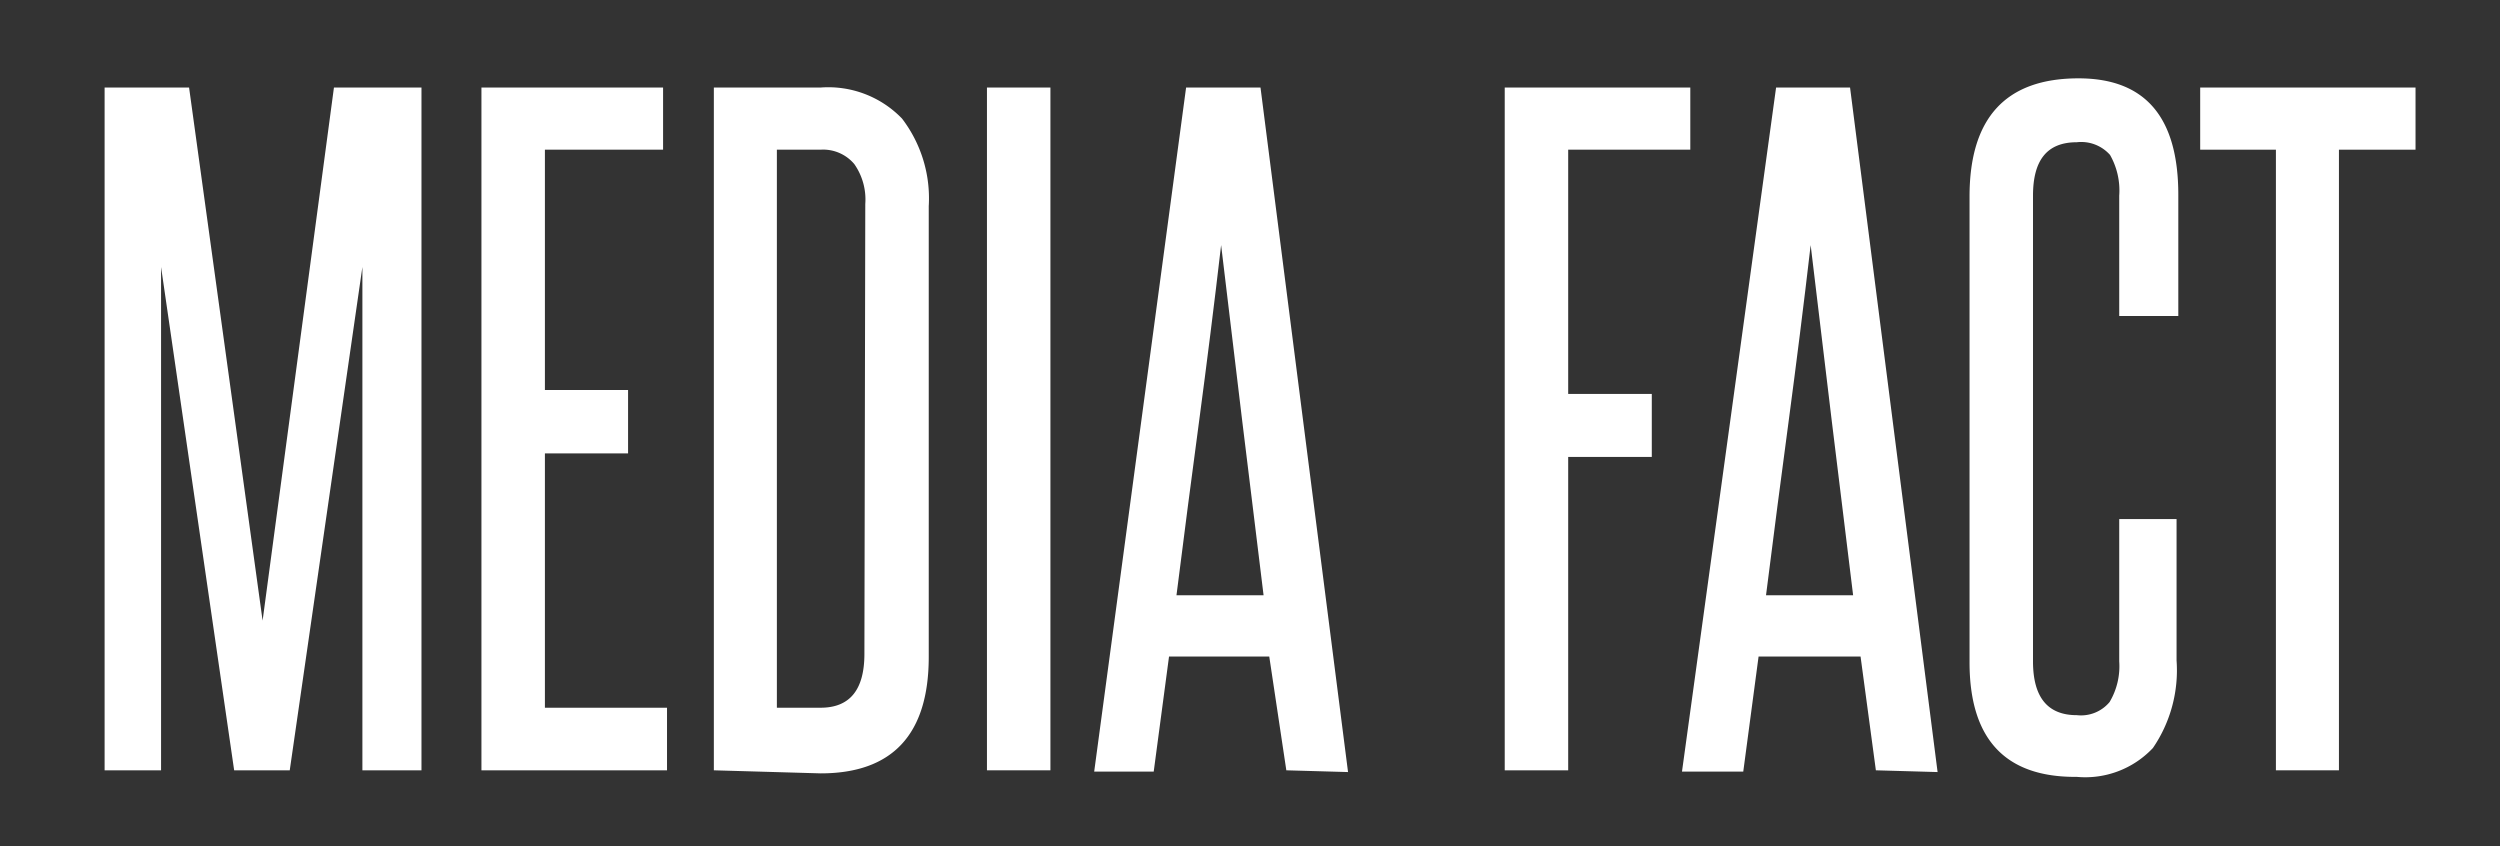
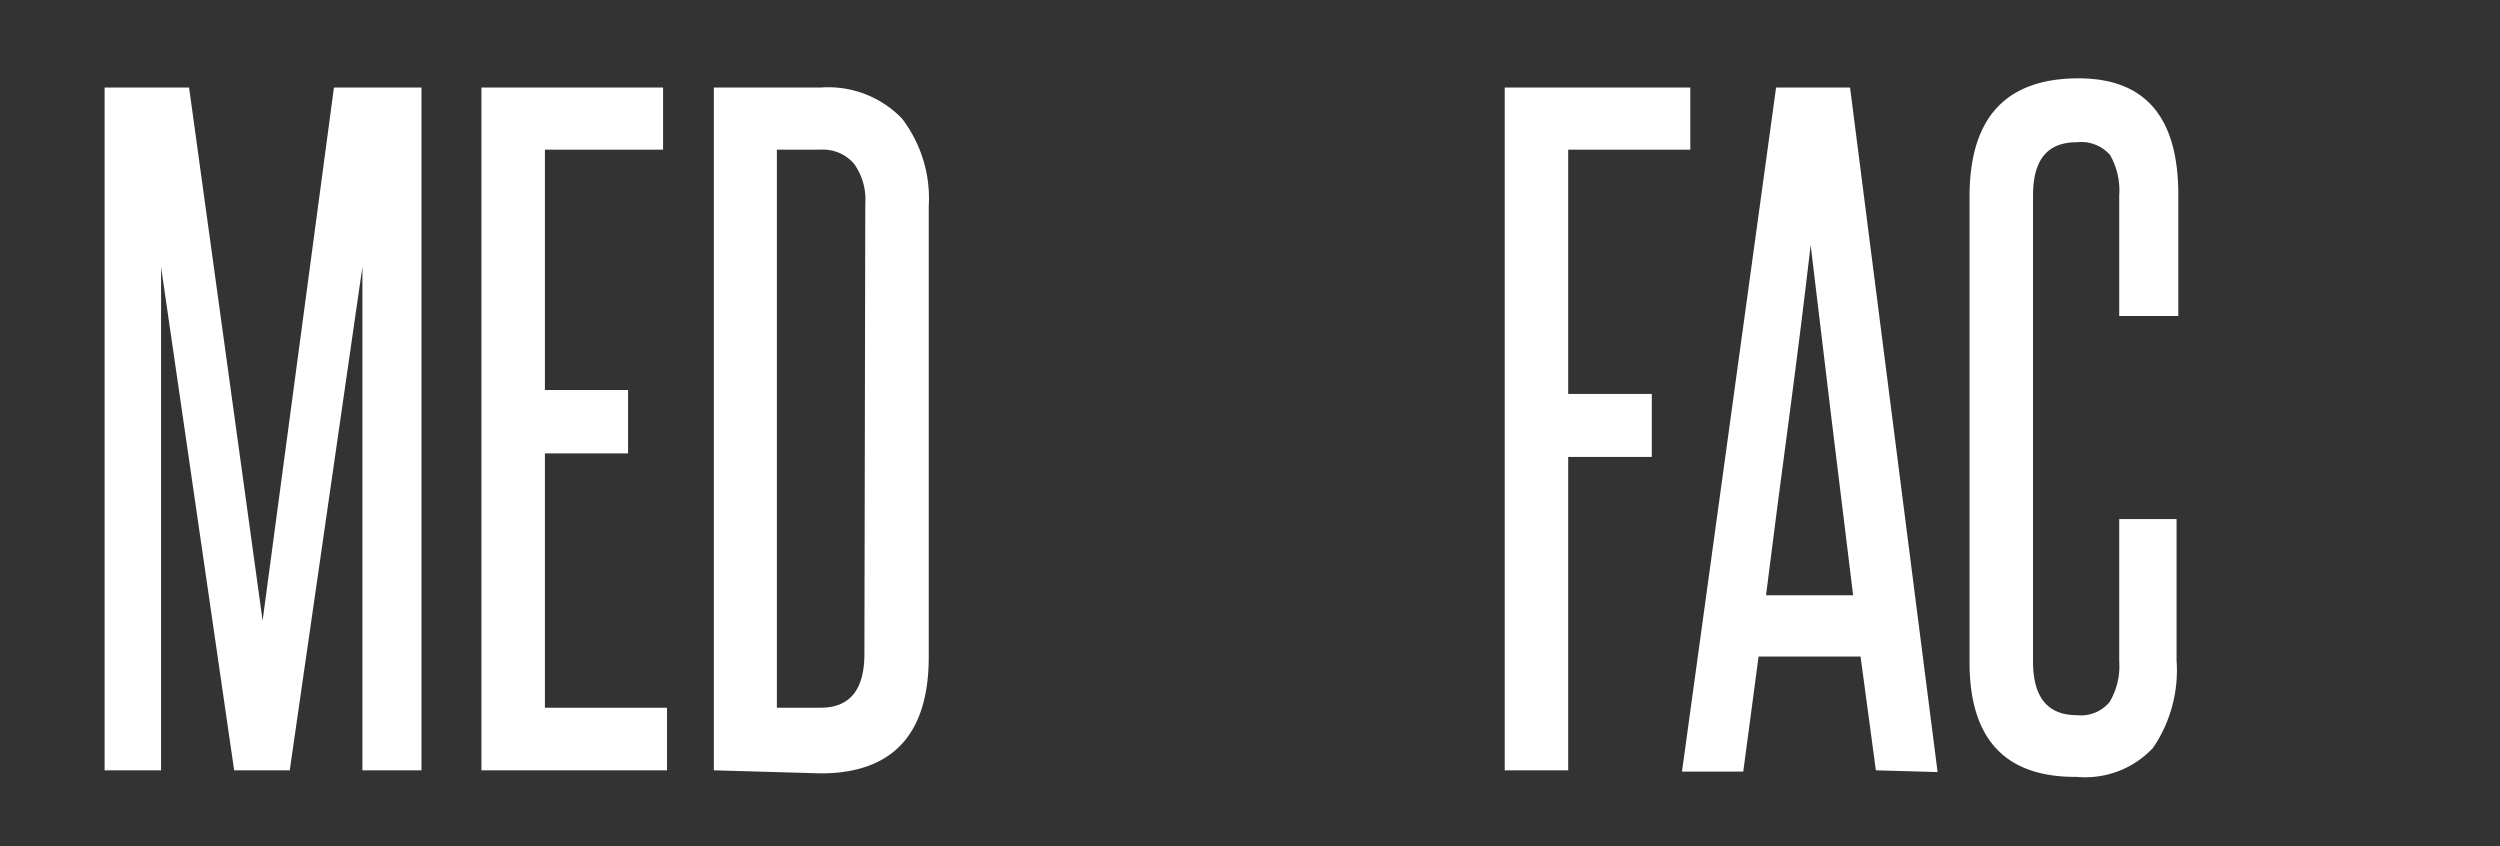
<svg xmlns="http://www.w3.org/2000/svg" id="Layer_1" data-name="Layer 1" viewBox="0 0 57.12 19.33">
  <rect x="0" y="0" width="57.12" height="19.33" fill="#333333" stroke="none" />
  <defs>
    <style>.cls-1{fill:#fff;}</style>
  </defs>
  <title>mediafact_1</title>
  <path class="cls-1" d="M8.28,17.6V12.86c0-1.15,0-2.28,0-3.38s0-2.23,0-3.38L6.62,17.6H5.35L3.68,6.1c0,1.15,0,2.28,0,3.38s0,2.23,0,3.38V17.6H2.39V2H4.32L6,14.18,7.63,2h2V17.6Z" />
  <path class="cls-1" d="M11,17.6V2h4.15V3.42h-2.7V8.91h1.9v1.45h-1.9v5.81h2.79V17.6Z" />
  <path class="cls-1" d="M16.31,17.6V2h2.44a2.34,2.34,0,0,1,1.86.71,3,3,0,0,1,.61,2v10.3c0,1.77-.83,2.66-2.47,2.66ZM19.77,4.66a1.41,1.41,0,0,0-.25-.91.93.93,0,0,0-.77-.33h-1V16.17h1q1,0,1-1.23Z" />
-   <path class="cls-1" d="M22.55,17.6V2H24V17.6Z" />
-   <path class="cls-1" d="M29.39,17.6,29,15H26.71l-.35,2.63H25L27.1,2h1.7l2,15.64Zm-.52-4c-.16-1.34-.33-2.67-.49-4s-.32-2.65-.48-4c-.16,1.38-.33,2.72-.5,4s-.35,2.64-.52,4Z" />
  <path class="cls-1" d="M34.38,17.6V2h4.24V3.42H35.83V9h1.91v1.44H35.83V17.6Z" />
  <path class="cls-1" d="M42.86,17.6,42.51,15H40.18l-.35,2.63h-1.4L40.58,2h1.69l2,15.64Zm-.52-4c-.16-1.34-.33-2.67-.49-4s-.32-2.65-.48-4c-.16,1.38-.33,2.72-.5,4s-.35,2.64-.52,4Z" />
  <path class="cls-1" d="M48.42,11.86h1.31v3.23a3.14,3.14,0,0,1-.54,2,2.12,2.12,0,0,1-1.74.66Q45,17.77,45,15.13V4.49q0-2.7,2.49-2.7c1.52,0,2.28.88,2.28,2.66V7.22H48.42V4.47a1.64,1.64,0,0,0-.21-.93.88.88,0,0,0-.76-.29c-.68,0-1,.41-1,1.22V15.11q0,1.23,1,1.23a.85.85,0,0,0,.75-.3,1.6,1.6,0,0,0,.22-.93Z" />
-   <path class="cls-1" d="M52,17.6V3.42H50.27V2h4.92V3.42H53.44V17.6Z" />
</svg>